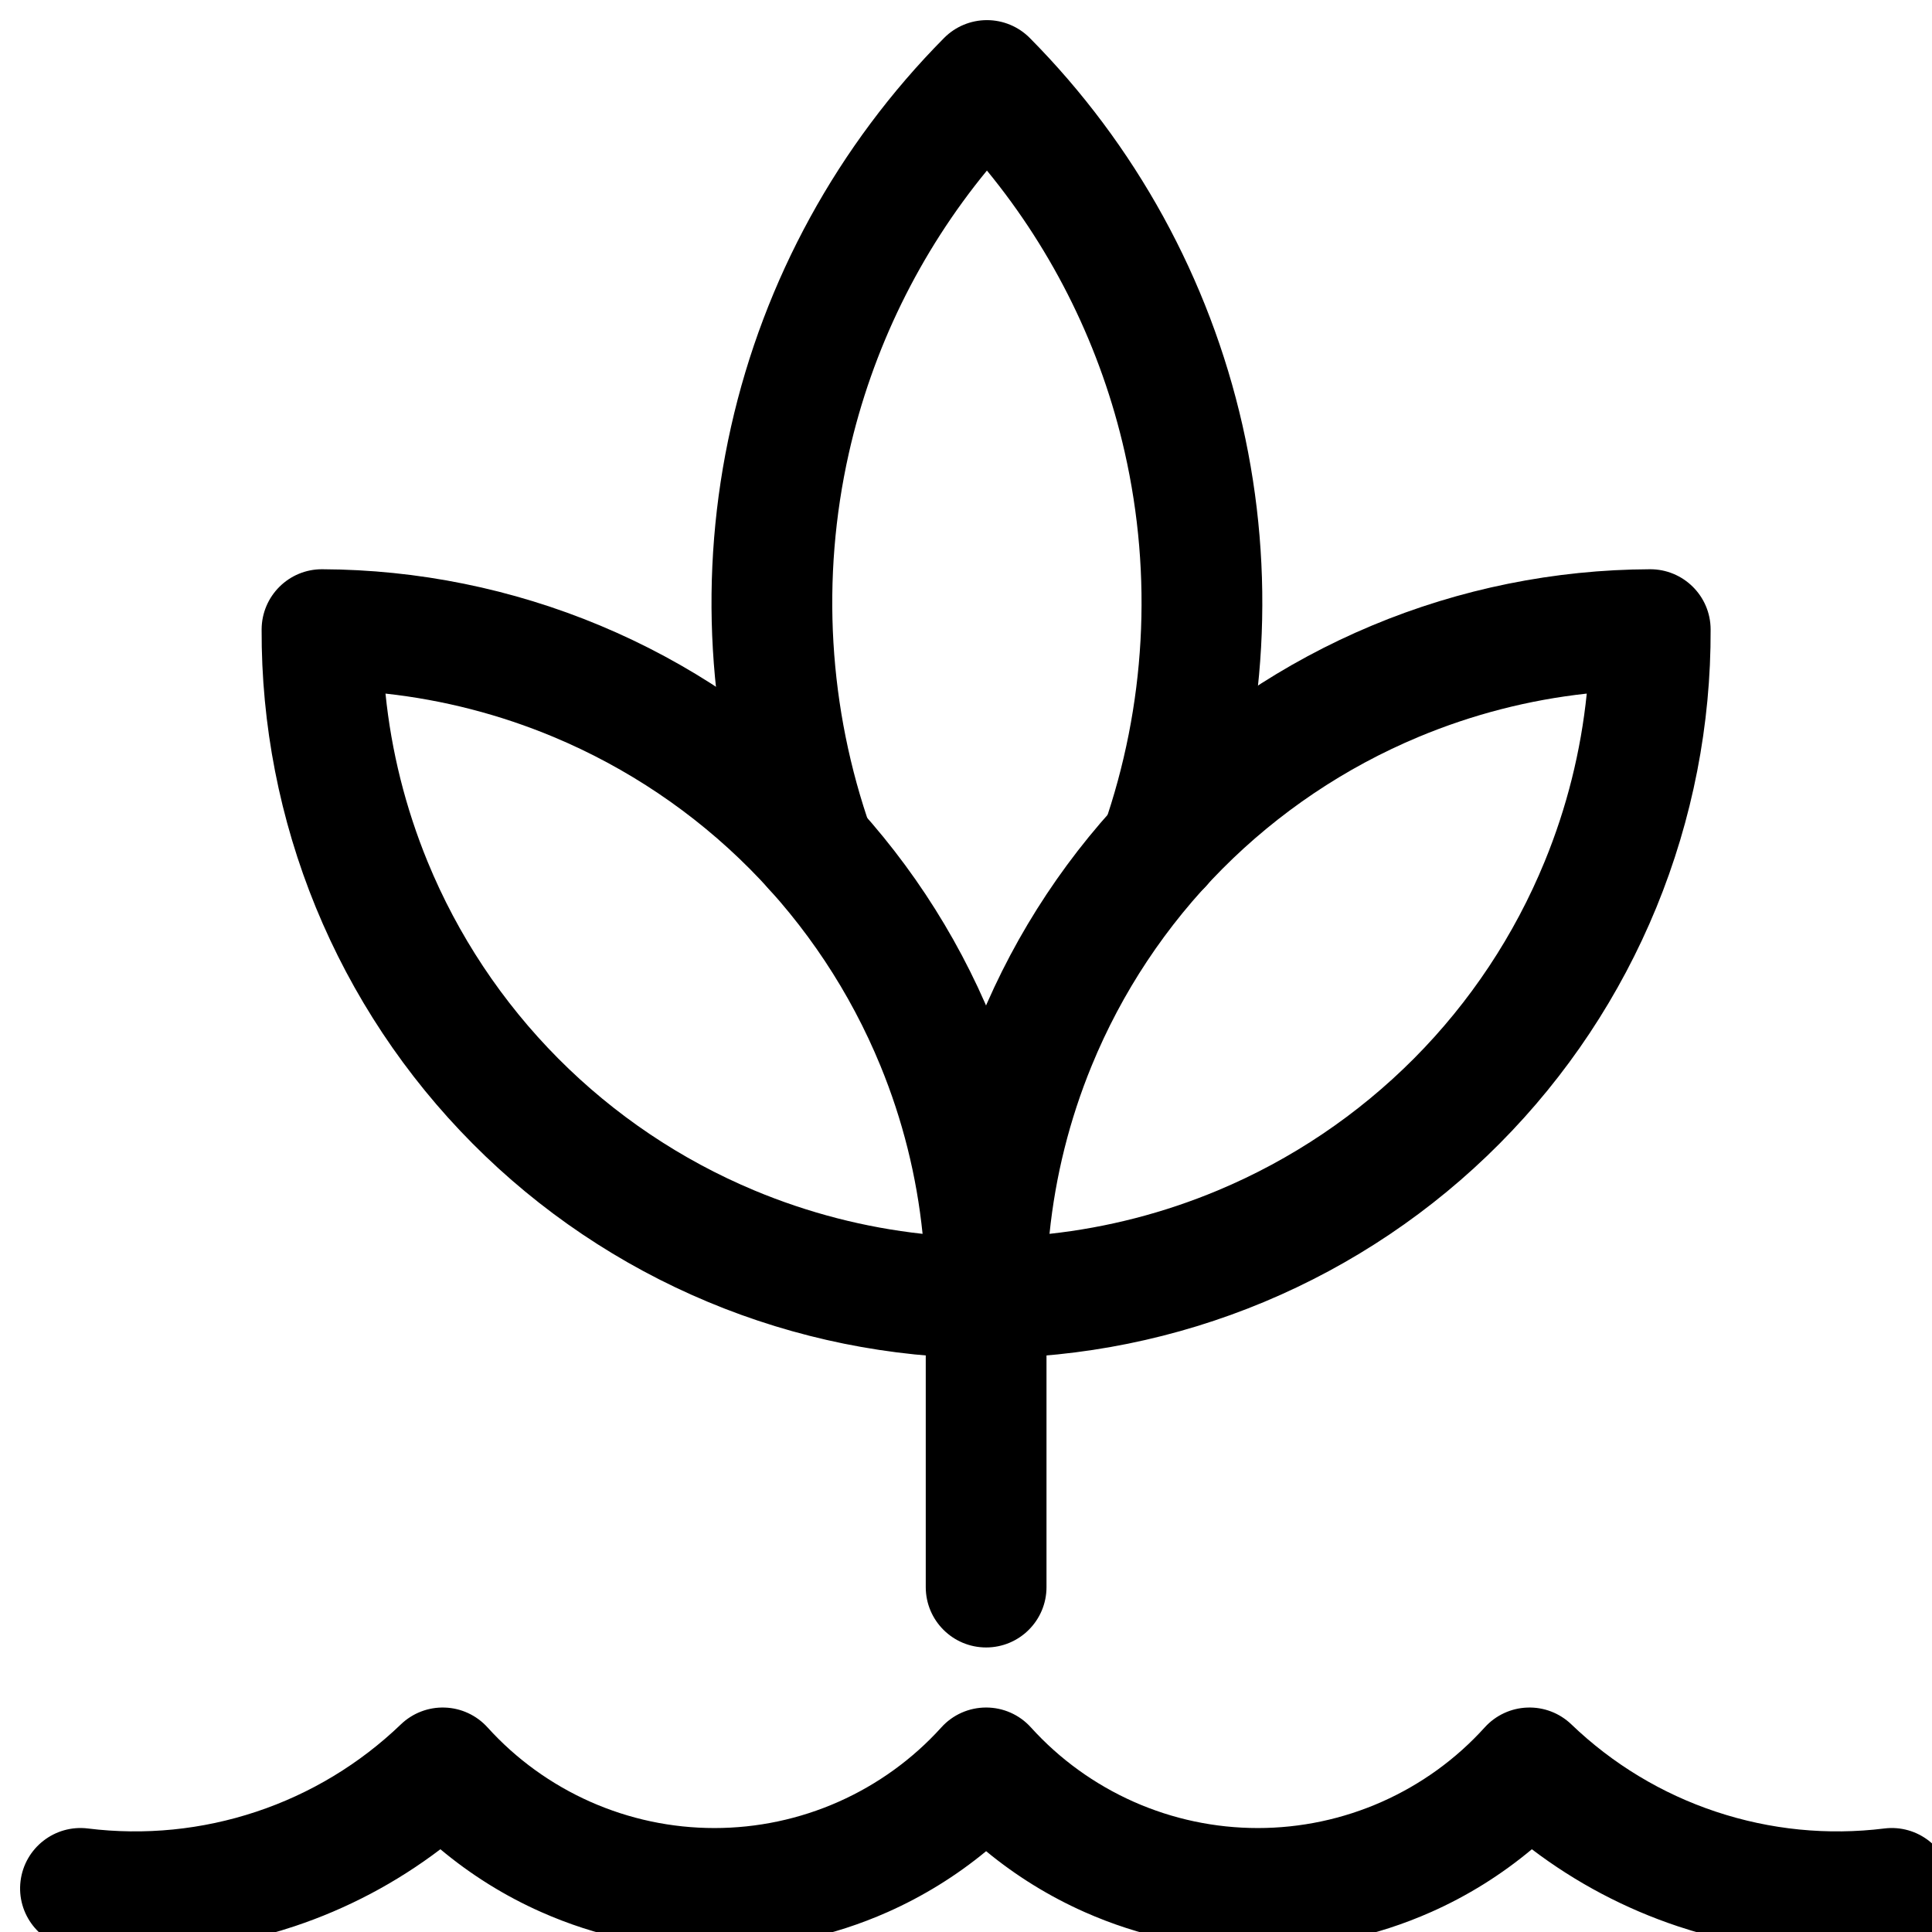
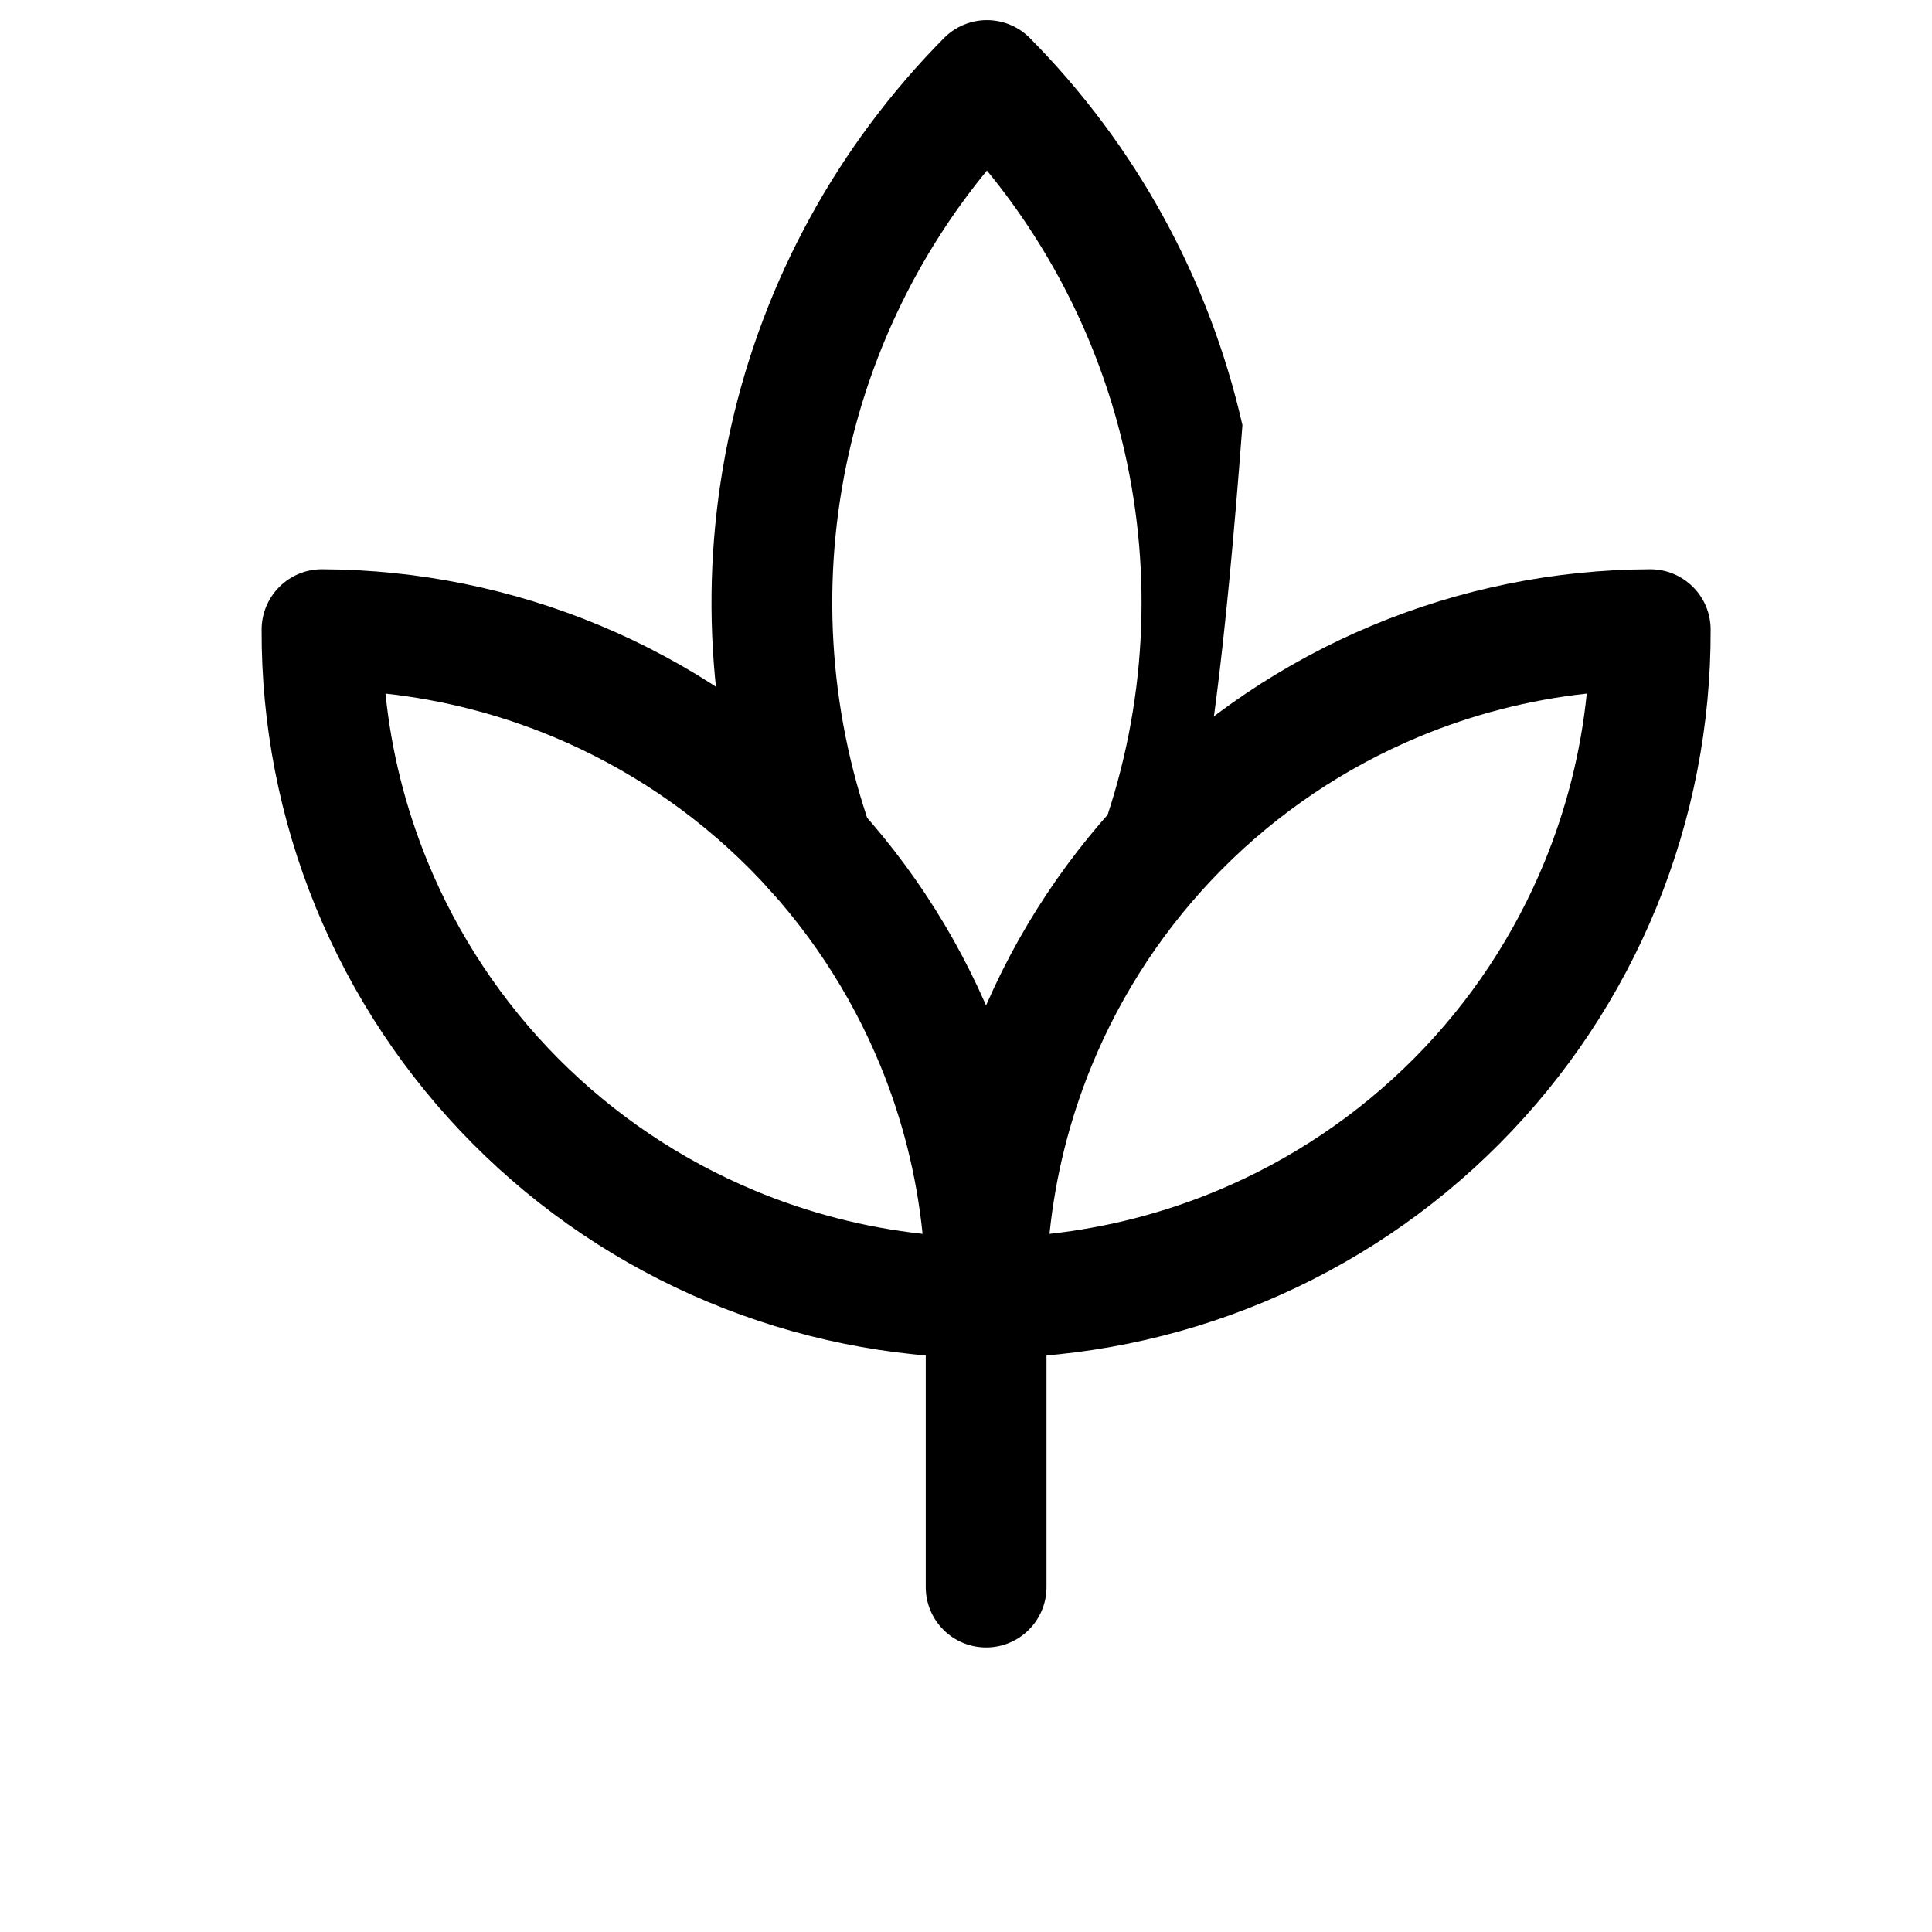
<svg xmlns="http://www.w3.org/2000/svg" width="36" height="36" viewBox="0 0 36 36" fill="none">
  <g clip-path="url(#clip0_3296_630)">
-     <path fill-rule="evenodd" clip-rule="evenodd" d="M8.289 31.818C8.593 31.828 8.88 31.962 9.084 32.187C9.618 32.778 10.27 33.249 10.999 33.573C11.727 33.896 12.515 34.063 13.312 34.063C14.11 34.063 14.898 33.896 15.626 33.573C16.355 33.249 17.007 32.778 17.541 32.187C17.754 31.951 18.057 31.817 18.375 31.817C18.693 31.817 18.996 31.951 19.209 32.187C19.743 32.778 20.395 33.249 21.124 33.573C21.852 33.896 22.64 34.063 23.438 34.063C24.235 34.063 25.023 33.896 25.751 33.573C26.48 33.249 27.132 32.778 27.666 32.187C27.87 31.962 28.157 31.828 28.461 31.818C28.765 31.807 29.06 31.92 29.28 32.131C30.046 32.867 30.967 33.424 31.976 33.759C32.985 34.095 34.056 34.202 35.112 34.071C35.729 33.995 36.29 34.433 36.367 35.05C36.443 35.666 36.005 36.228 35.388 36.304C34 36.476 32.592 36.336 31.265 35.894C30.283 35.567 29.364 35.081 28.544 34.458C27.976 34.933 27.344 35.328 26.664 35.629C25.648 36.08 24.549 36.313 23.438 36.313C22.326 36.313 21.227 36.08 20.211 35.629C19.549 35.335 18.931 34.953 18.375 34.494C17.819 34.953 17.201 35.335 16.539 35.629C15.523 36.08 14.424 36.313 13.312 36.313C12.201 36.313 11.102 36.08 10.086 35.629C9.406 35.328 8.774 34.933 8.206 34.458C7.386 35.081 6.467 35.567 5.485 35.894C4.158 36.336 2.75 36.476 1.362 36.304C0.745 36.228 0.307 35.666 0.383 35.05C0.46 34.433 1.021 33.995 1.638 34.071C2.694 34.202 3.765 34.095 4.774 33.759C5.783 33.424 6.704 32.867 7.47 32.131C7.69 31.92 7.985 31.807 8.289 31.818Z" fill="black" />
    <path fill-rule="evenodd" clip-rule="evenodd" d="M30.746 10.607C31.367 10.605 31.873 11.106 31.875 11.727C31.882 13.504 31.538 15.265 30.864 16.909C30.189 18.553 29.197 20.048 27.943 21.309C26.69 22.57 25.2 23.572 23.559 24.258C21.918 24.944 20.157 25.301 18.378 25.308C17.757 25.31 17.251 24.809 17.249 24.188C17.241 22.411 17.585 20.65 18.259 19.006C18.934 17.361 19.926 15.866 21.18 14.605C22.433 13.344 23.923 12.342 25.565 11.656C27.206 10.97 28.967 10.614 30.746 10.607ZM29.567 12.924C28.491 13.041 27.435 13.313 26.432 13.732C25.063 14.304 23.821 15.14 22.776 16.191C21.73 17.243 20.903 18.489 20.341 19.86C19.93 20.862 19.666 21.917 19.556 22.991C20.633 22.873 21.689 22.601 22.691 22.182C24.06 21.61 25.302 20.774 26.348 19.723C27.393 18.672 28.22 17.425 28.782 16.055C29.194 15.052 29.457 13.998 29.567 12.924Z" fill="black" />
-     <path fill-rule="evenodd" clip-rule="evenodd" d="M18.39 0.375C18.69 0.375 18.978 0.495 19.189 0.708C21.159 2.696 22.531 5.194 23.151 7.921C23.77 10.648 23.611 13.494 22.693 16.135C22.489 16.722 21.847 17.032 21.261 16.828C20.674 16.624 20.363 15.983 20.567 15.396C21.348 13.152 21.482 10.736 20.956 8.42C20.519 6.492 19.638 4.699 18.39 3.178C17.136 4.705 16.253 6.508 15.817 8.445C15.294 10.771 15.437 13.197 16.229 15.445C16.436 16.032 16.128 16.674 15.542 16.881C14.956 17.087 14.314 16.779 14.107 16.193C13.174 13.546 13.006 10.69 13.622 7.951C14.238 5.213 15.614 2.703 17.591 0.708C17.802 0.495 18.09 0.375 18.39 0.375Z" fill="black" />
+     <path fill-rule="evenodd" clip-rule="evenodd" d="M18.39 0.375C18.69 0.375 18.978 0.495 19.189 0.708C21.159 2.696 22.531 5.194 23.151 7.921C22.489 16.722 21.847 17.032 21.261 16.828C20.674 16.624 20.363 15.983 20.567 15.396C21.348 13.152 21.482 10.736 20.956 8.42C20.519 6.492 19.638 4.699 18.39 3.178C17.136 4.705 16.253 6.508 15.817 8.445C15.294 10.771 15.437 13.197 16.229 15.445C16.436 16.032 16.128 16.674 15.542 16.881C14.956 17.087 14.314 16.779 14.107 16.193C13.174 13.546 13.006 10.69 13.622 7.951C14.238 5.213 15.614 2.703 17.591 0.708C17.802 0.495 18.09 0.375 18.39 0.375Z" fill="black" />
    <path fill-rule="evenodd" clip-rule="evenodd" d="M4.875 11.727C4.878 11.106 5.383 10.604 6.004 10.607C7.783 10.614 9.544 10.971 11.185 11.657C12.826 12.343 14.315 13.345 15.568 14.606C16.822 15.867 17.814 17.362 18.488 19.006C19.163 20.65 19.506 22.411 19.498 24.188C19.496 24.809 18.99 25.31 18.369 25.308C16.59 25.301 14.83 24.944 13.189 24.258C11.548 23.572 10.058 22.57 8.805 21.308C7.552 20.047 6.56 18.552 5.885 16.908C5.211 15.264 4.868 13.504 4.875 11.727ZM7.183 12.924C7.292 13.998 7.556 15.052 7.967 16.055C8.529 17.425 9.356 18.671 10.401 19.723C11.446 20.774 12.688 21.61 14.057 22.182C15.059 22.601 16.115 22.873 17.191 22.991C17.081 21.917 16.818 20.863 16.406 19.86C15.844 18.49 15.017 17.244 13.973 16.192C12.928 15.141 11.685 14.305 10.317 13.733C9.315 13.314 8.259 13.042 7.183 12.924Z" fill="black" />
    <path fill-rule="evenodd" clip-rule="evenodd" d="M18.375 23.057C18.996 23.057 19.5 23.56 19.5 24.182V29.573C19.5 30.195 18.996 30.698 18.375 30.698C17.754 30.698 17.25 30.195 17.25 29.573V24.182C17.25 23.56 17.754 23.057 18.375 23.057Z" fill="black" />
  </g>
  <defs>
    <clipPath id="clip0_3296_630">
      <rect width="36" height="36" fill="white" />
    </clipPath>
  </defs>
</svg>